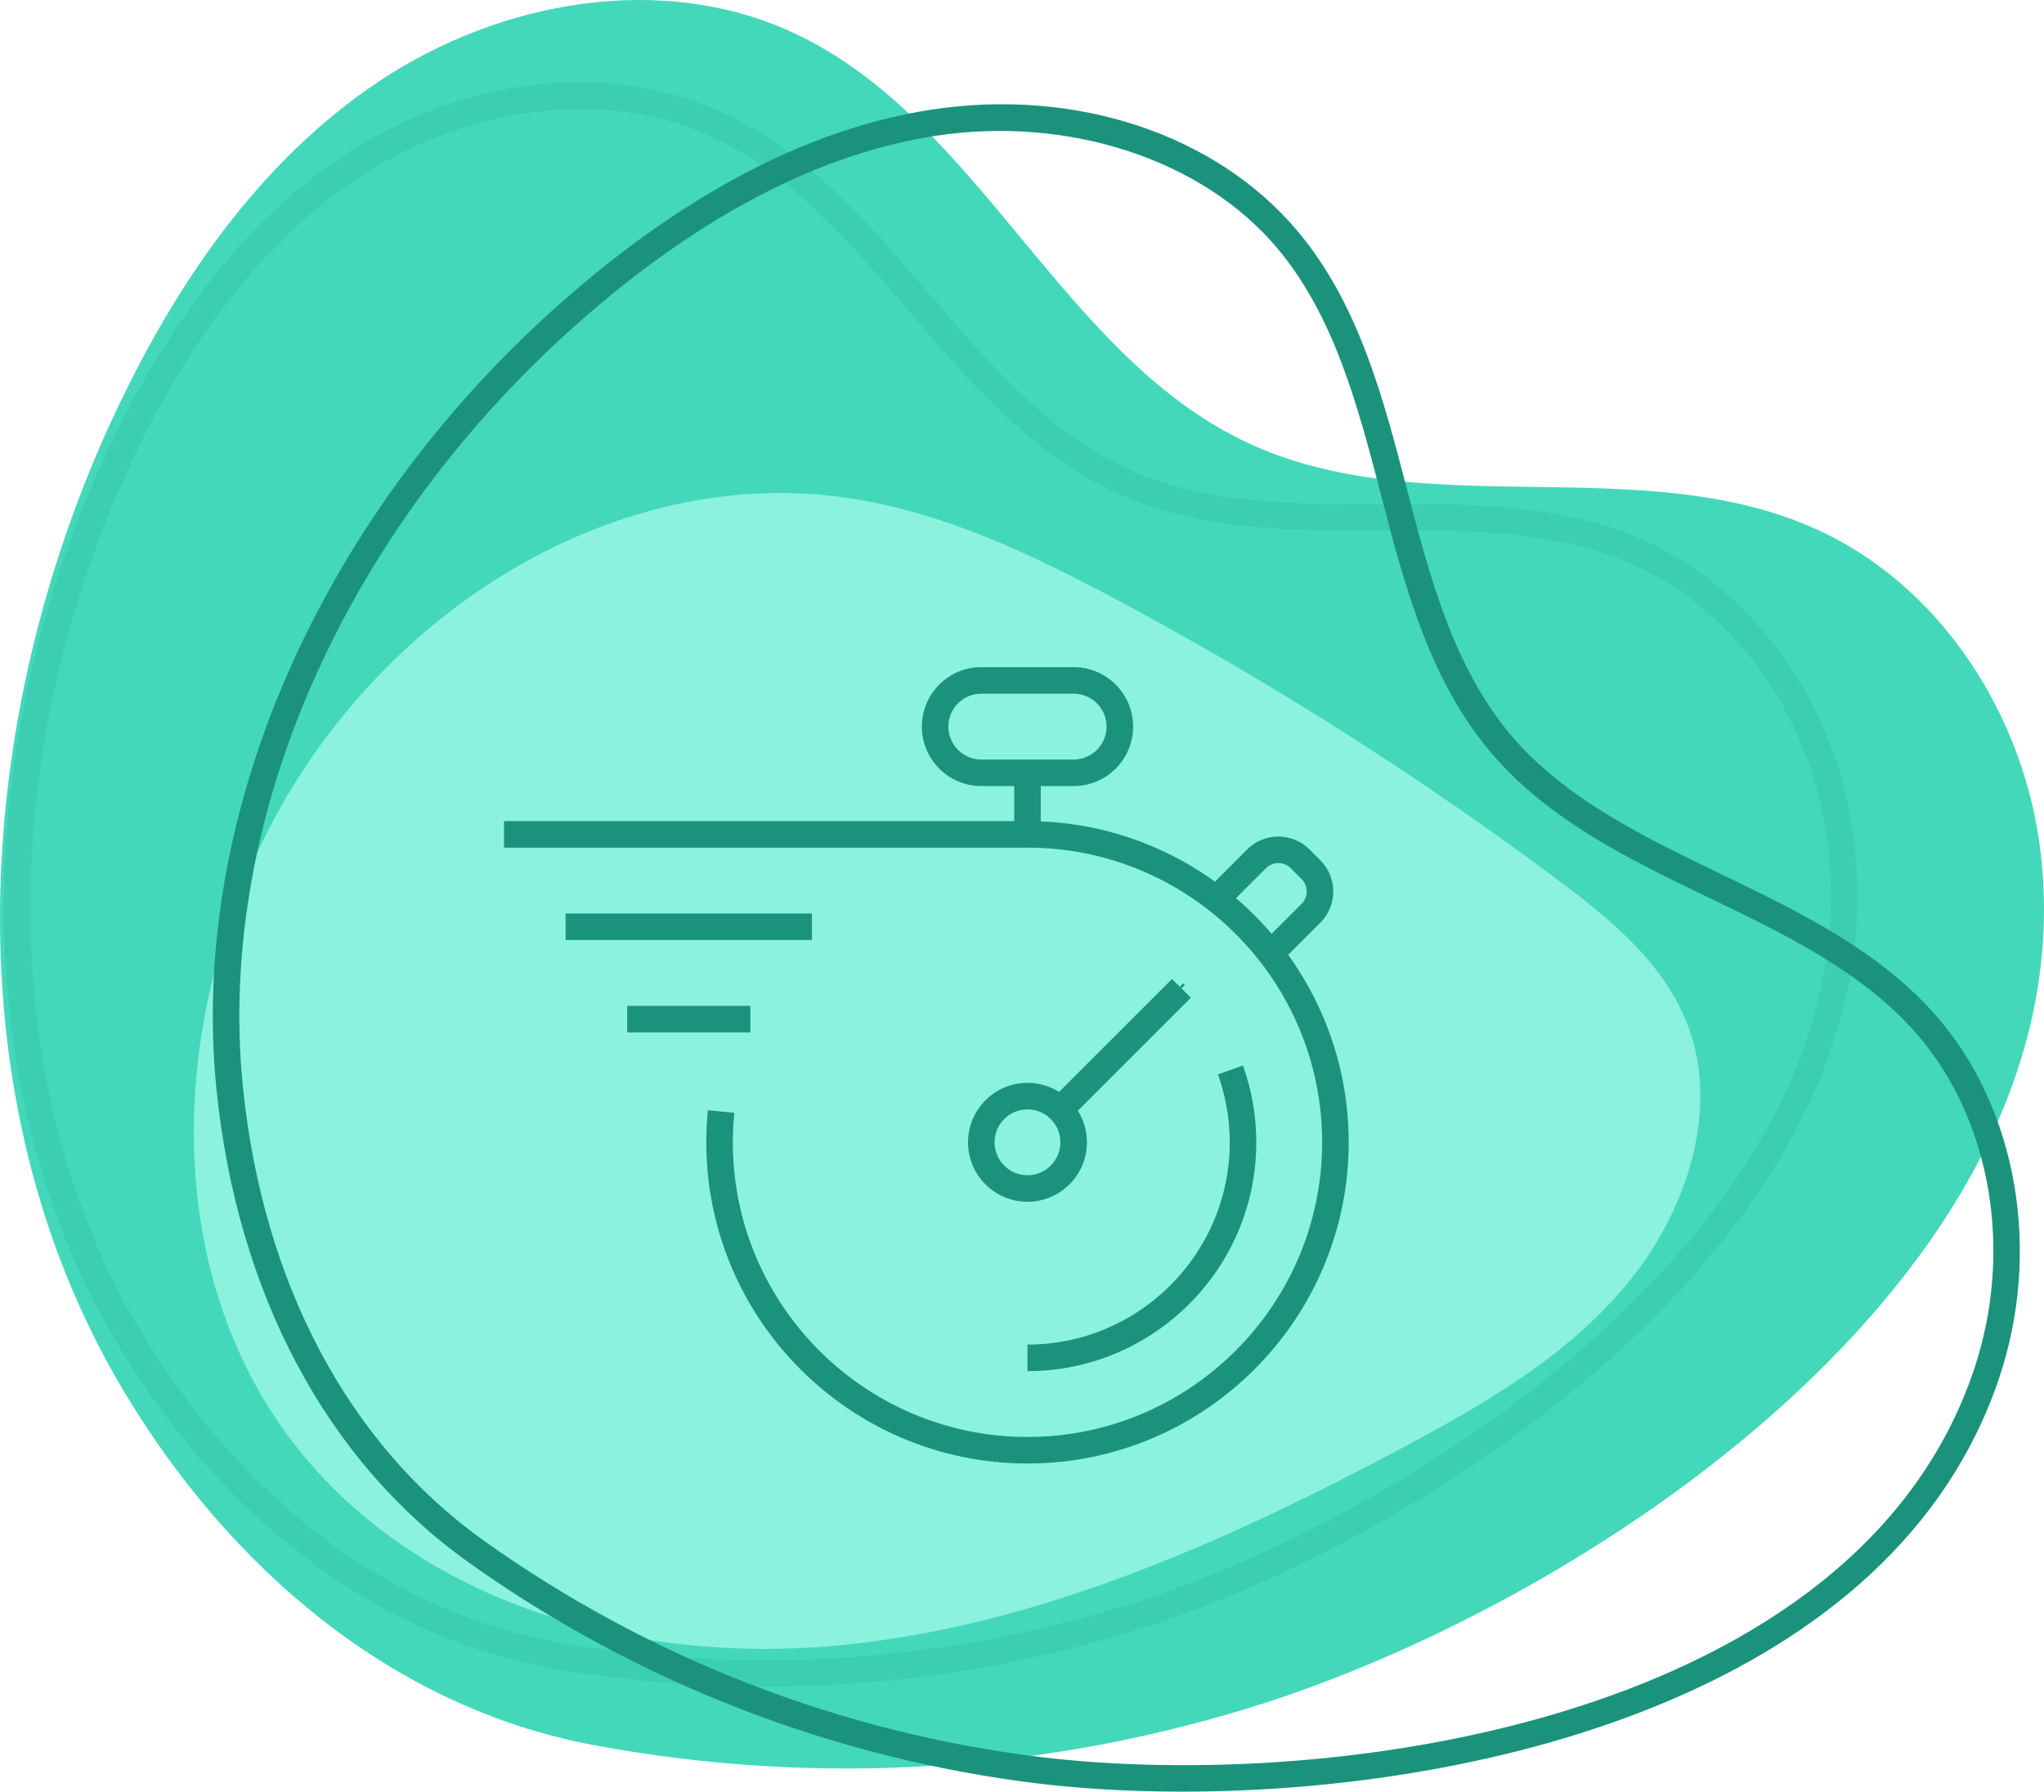
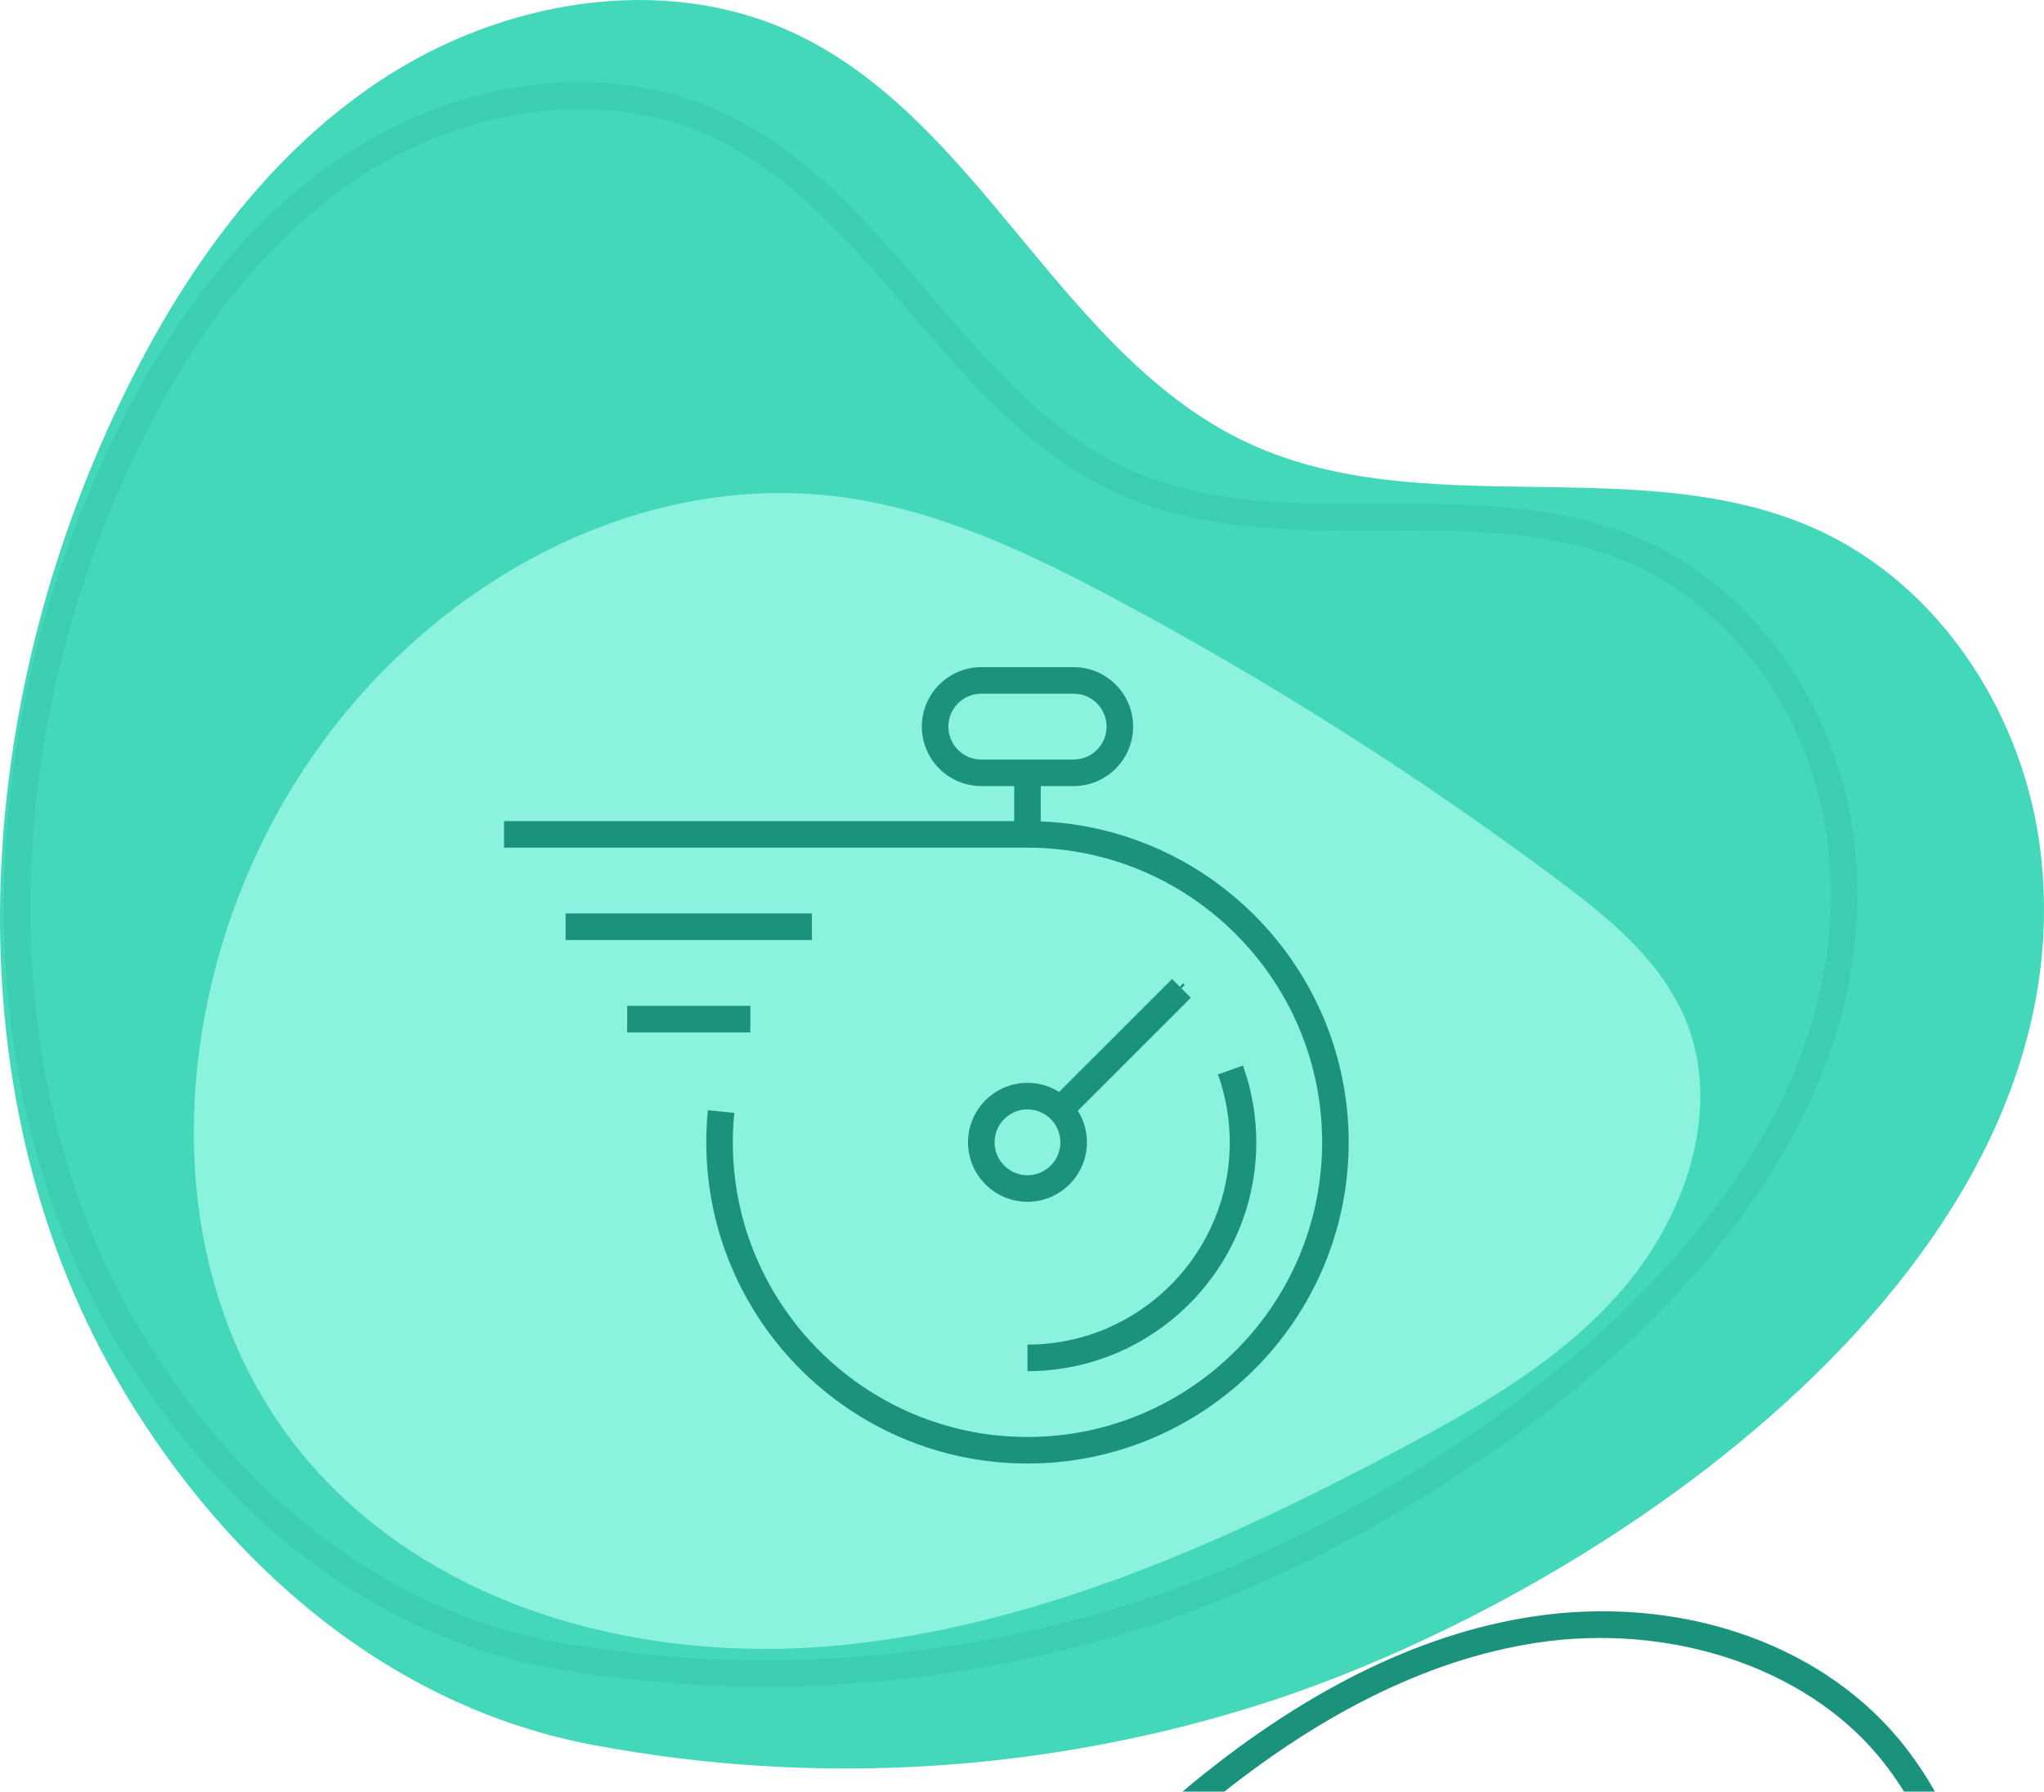
<svg xmlns="http://www.w3.org/2000/svg" id="b" viewBox="0 0 154 135">
  <defs>
    <style>.h{fill:none;}.i{fill:#8bf2de;}.j{fill:#1fa389;}.k{fill:#1b937c;}.l{fill:#44d8bb;}.m{opacity:.2;}</style>
  </defs>
  <g id="c">
    <g id="d">
      <path class="l" d="m8.533,31.423c4.588-9.883,10.967-19.277,20.062-25.322C37.69.056,49.853-2.134,59.762,2.465c14.134,6.558,20.227,24.448,34.378,30.965,13.133,6.048,29.385.504,42.587,6.392,9.531,4.251,15.855,14.189,17.034,24.522,3.51,30.784-32.466,55.461-58.139,63.87-16.431,5.333-33.946,6.458-50.929,3.272-15.212-2.853-27.437-13.405-35.351-26.635-13.089-21.88-11.547-50.318-.813-73.432" />
    </g>
    <g id="e">
      <path class="i" d="m122.454,96.904c-4.498,5.351-10.641,8.906-16.721,12.149-13.479,7.192-27.728,13.535-42.602,14.933-14.875,1.397-30.582-2.832-40.071-14.075-11.245-13.321-10.668-33.664-1.855-49.203,8.831-15.564,26.106-25.901,43.242-23.097,6.975,1.137,13.399,4.225,19.588,7.525,11.626,6.203,22.763,13.274,33.317,21.153,4.064,3.033,8.221,6.428,9.937,11.324,2.233,6.369-.34,13.937-4.835,19.292" />
    </g>
    <g id="f" class="m">
      <path class="j" d="m57.619,127.094c-5.219,0-10.44-.436-15.603-1.313-12.938-2.197-24.549-10.624-32.691-23.731C-1.991,83.841-2.725,58.335,7.411,35.485h0c4.678-10.537,10.697-18.396,17.893-23.356,9.024-6.22,20.052-7.682,28.779-3.811,6.561,2.911,11.321,8.461,15.926,13.83,4.473,5.216,9.099,10.609,15.276,13.329,5.763,2.535,12.384,2.531,18.794,2.499,6.524-.023,13.27-.037,19.364,2.556,8.525,3.627,14.885,12.439,16.201,22.449,3.768,28.673-29.687,51.439-51.658,59.055-9.773,3.357-20.063,5.056-30.367,5.056ZM9.239,36.296C-.632,58.549.053,83.34,11.024,100.995c7.836,12.613,18.961,20.715,31.327,22.813,15.019,2.552,30.576,1.286,44.982-3.662,21.374-7.409,53.94-29.409,50.328-56.904-1.227-9.321-7.115-17.514-15.002-20.87-5.718-2.432-12.26-2.425-18.575-2.396-6.616.021-13.454.037-19.605-2.669-6.595-2.903-11.37-8.472-15.989-13.857-4.459-5.2-9.07-10.577-15.218-13.303-7.971-3.537-18.505-2.113-26.834,3.629-6.887,4.748-12.674,12.325-17.199,22.52h0Z" />
    </g>
    <g id="g">
-       <path class="k" d="m89.09,135c-3.876,0-7.538-.215-10.855-.608-15.46-1.877-30.317-7.648-42.967-16.692-10.666-7.618-17.397-20.257-18.955-35.589-2.172-21.301,8.38-44.547,27.538-60.666l1.287,1.531c-18.658,15.698-28.94,38.28-26.835,58.932,1.498,14.751,7.936,26.883,18.127,34.164,12.379,8.849,26.917,14.496,42.043,16.332,22.468,2.67,61.411-2.905,70.249-29.197,2.997-8.912,1.306-18.843-4.309-25.299-4.068-4.679-9.951-7.516-15.641-10.257-5.953-2.87-12.108-5.837-16.449-10.954-4.65-5.485-6.496-12.573-8.28-19.427-1.724-6.618-3.505-13.462-7.833-18.595-5.607-6.654-15.702-9.968-25.711-8.441-8.279,1.262-16.812,5.548-25.361,12.739l-1.287-1.531c8.834-7.431,17.699-11.867,26.348-13.184,10.85-1.653,21.401,1.844,27.541,9.128,4.62,5.48,6.46,12.547,8.239,19.38,1.728,6.638,3.515,13.501,7.87,18.638,4.066,4.793,10.027,7.666,15.792,10.445,5.872,2.83,11.943,5.757,16.282,10.746,6.07,6.981,7.913,17.677,4.695,27.249-7.893,23.477-38.42,31.154-61.528,31.155Z" />
+       <path class="k" d="m89.09,135l1.287,1.531c-18.658,15.698-28.94,38.28-26.835,58.932,1.498,14.751,7.936,26.883,18.127,34.164,12.379,8.849,26.917,14.496,42.043,16.332,22.468,2.67,61.411-2.905,70.249-29.197,2.997-8.912,1.306-18.843-4.309-25.299-4.068-4.679-9.951-7.516-15.641-10.257-5.953-2.87-12.108-5.837-16.449-10.954-4.65-5.485-6.496-12.573-8.28-19.427-1.724-6.618-3.505-13.462-7.833-18.595-5.607-6.654-15.702-9.968-25.711-8.441-8.279,1.262-16.812,5.548-25.361,12.739l-1.287-1.531c8.834-7.431,17.699-11.867,26.348-13.184,10.85-1.653,21.401,1.844,27.541,9.128,4.62,5.48,6.46,12.547,8.239,19.38,1.728,6.638,3.515,13.501,7.87,18.638,4.066,4.793,10.027,7.666,15.792,10.445,5.872,2.83,11.943,5.757,16.282,10.746,6.07,6.981,7.913,17.677,4.695,27.249-7.893,23.477-38.42,31.154-61.528,31.155Z" />
    </g>
    <rect class="h" x="37.939" y="51.744" width="69.502" height="60.103" />
    <path class="k" d="m77.413,90.554c-2.471,0-4.48-2.01-4.48-4.481s2.01-4.48,4.48-4.48,4.479,2.01,4.479,4.48-2.01,4.481-4.479,4.481Zm0-6.961c-1.368,0-2.48,1.112-2.48,2.48s1.112,2.481,2.48,2.481,2.479-1.112,2.479-2.481-1.112-2.48-2.479-2.48Z" />
    <polygon class="k" points="88.006 75.764 87.849 75.636 88.219 75.266 89.107 74.093 89.264 74.221 88.935 74.55 88.006 75.764" />
    <rect class="k" x="77.98" y="78.042" width="12.926" height="2" transform="translate(-31.159 82.854) rotate(-44.996)" />
    <rect class="k" x="42.613" y="68.831" width="18.56" height="2" />
    <rect class="k" x="47.253" y="75.792" width="9.28" height="2" />
    <path class="k" d="m77.413,110.276c-13.344,0-24.2-10.858-24.2-24.203,0-.793.041-1.608.122-2.419l1.99.199c-.074.745-.112,1.492-.112,2.22,0,12.243,9.959,22.203,22.2,22.203s22.2-9.96,22.2-22.203-9.959-22.202-22.2-22.202h-39.44v-2h39.44c13.344,0,24.2,10.857,24.2,24.202s-10.856,24.203-24.2,24.203Z" />
    <path class="k" d="m80.892,59.23h-6.96c-2.47,0-4.479-2.01-4.479-4.48s2.01-4.481,4.479-4.481h6.96c2.471,0,4.48,2.01,4.48,4.481s-2.01,4.48-4.48,4.48Zm-6.96-6.961c-1.367,0-2.479,1.112-2.479,2.481s1.112,2.48,2.479,2.48h6.96c1.368,0,2.48-1.112,2.48-2.48s-1.112-2.481-2.48-2.481h-6.96Z" />
    <rect class="k" x="76.413" y="58.229" width="2" height="4.641" />
-     <path class="k" d="m96.431,72.568l-1.414-1.414,3.049-3.049c.515-.515.515-1.353,0-1.867l-.82-.82c-.516-.514-1.352-.514-1.867,0l-3.049,3.05-1.414-1.414,3.049-3.05c1.295-1.295,3.4-1.295,4.695,0l.82.82c1.295,1.295,1.295,3.401,0,4.696l-3.049,3.049Z" />
    <path class="k" d="m77.413,103.315v-2c8.403,0,15.24-6.838,15.24-15.242,0-1.74-.299-3.461-.889-5.115l1.885-.672c.666,1.87,1.004,3.817,1.004,5.787,0,9.507-7.734,17.242-17.24,17.242Z" />
  </g>
</svg>